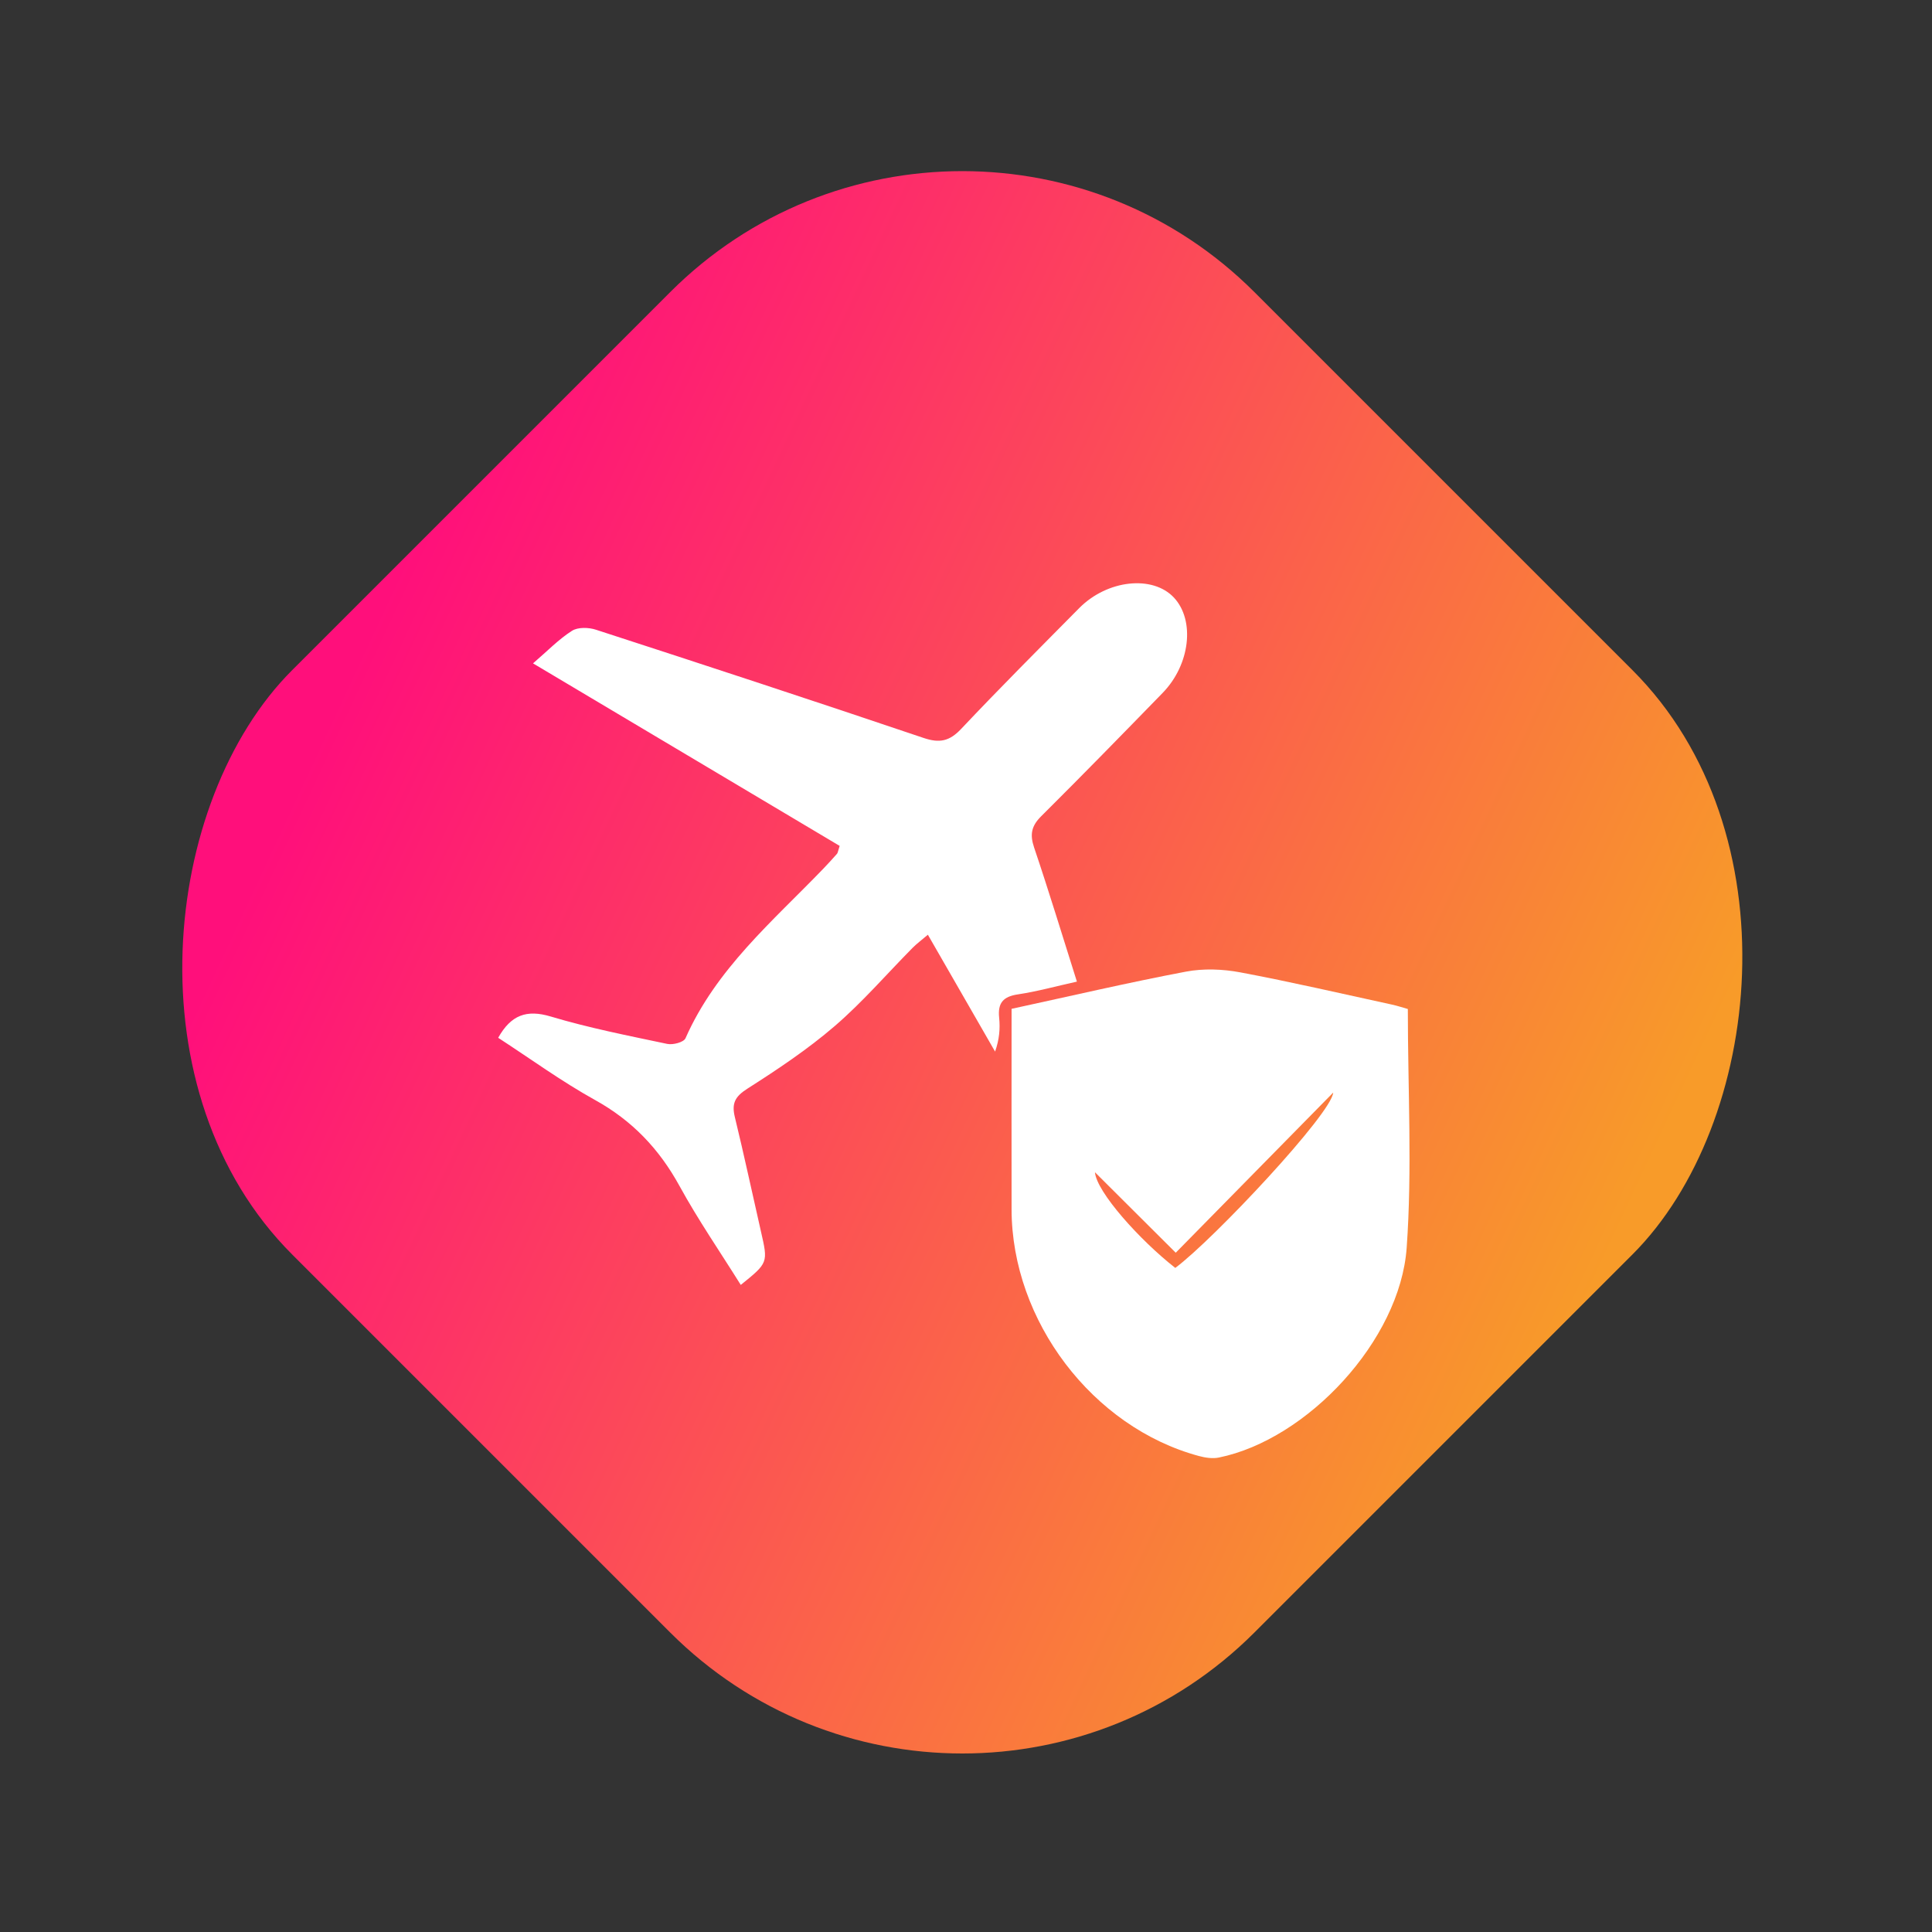
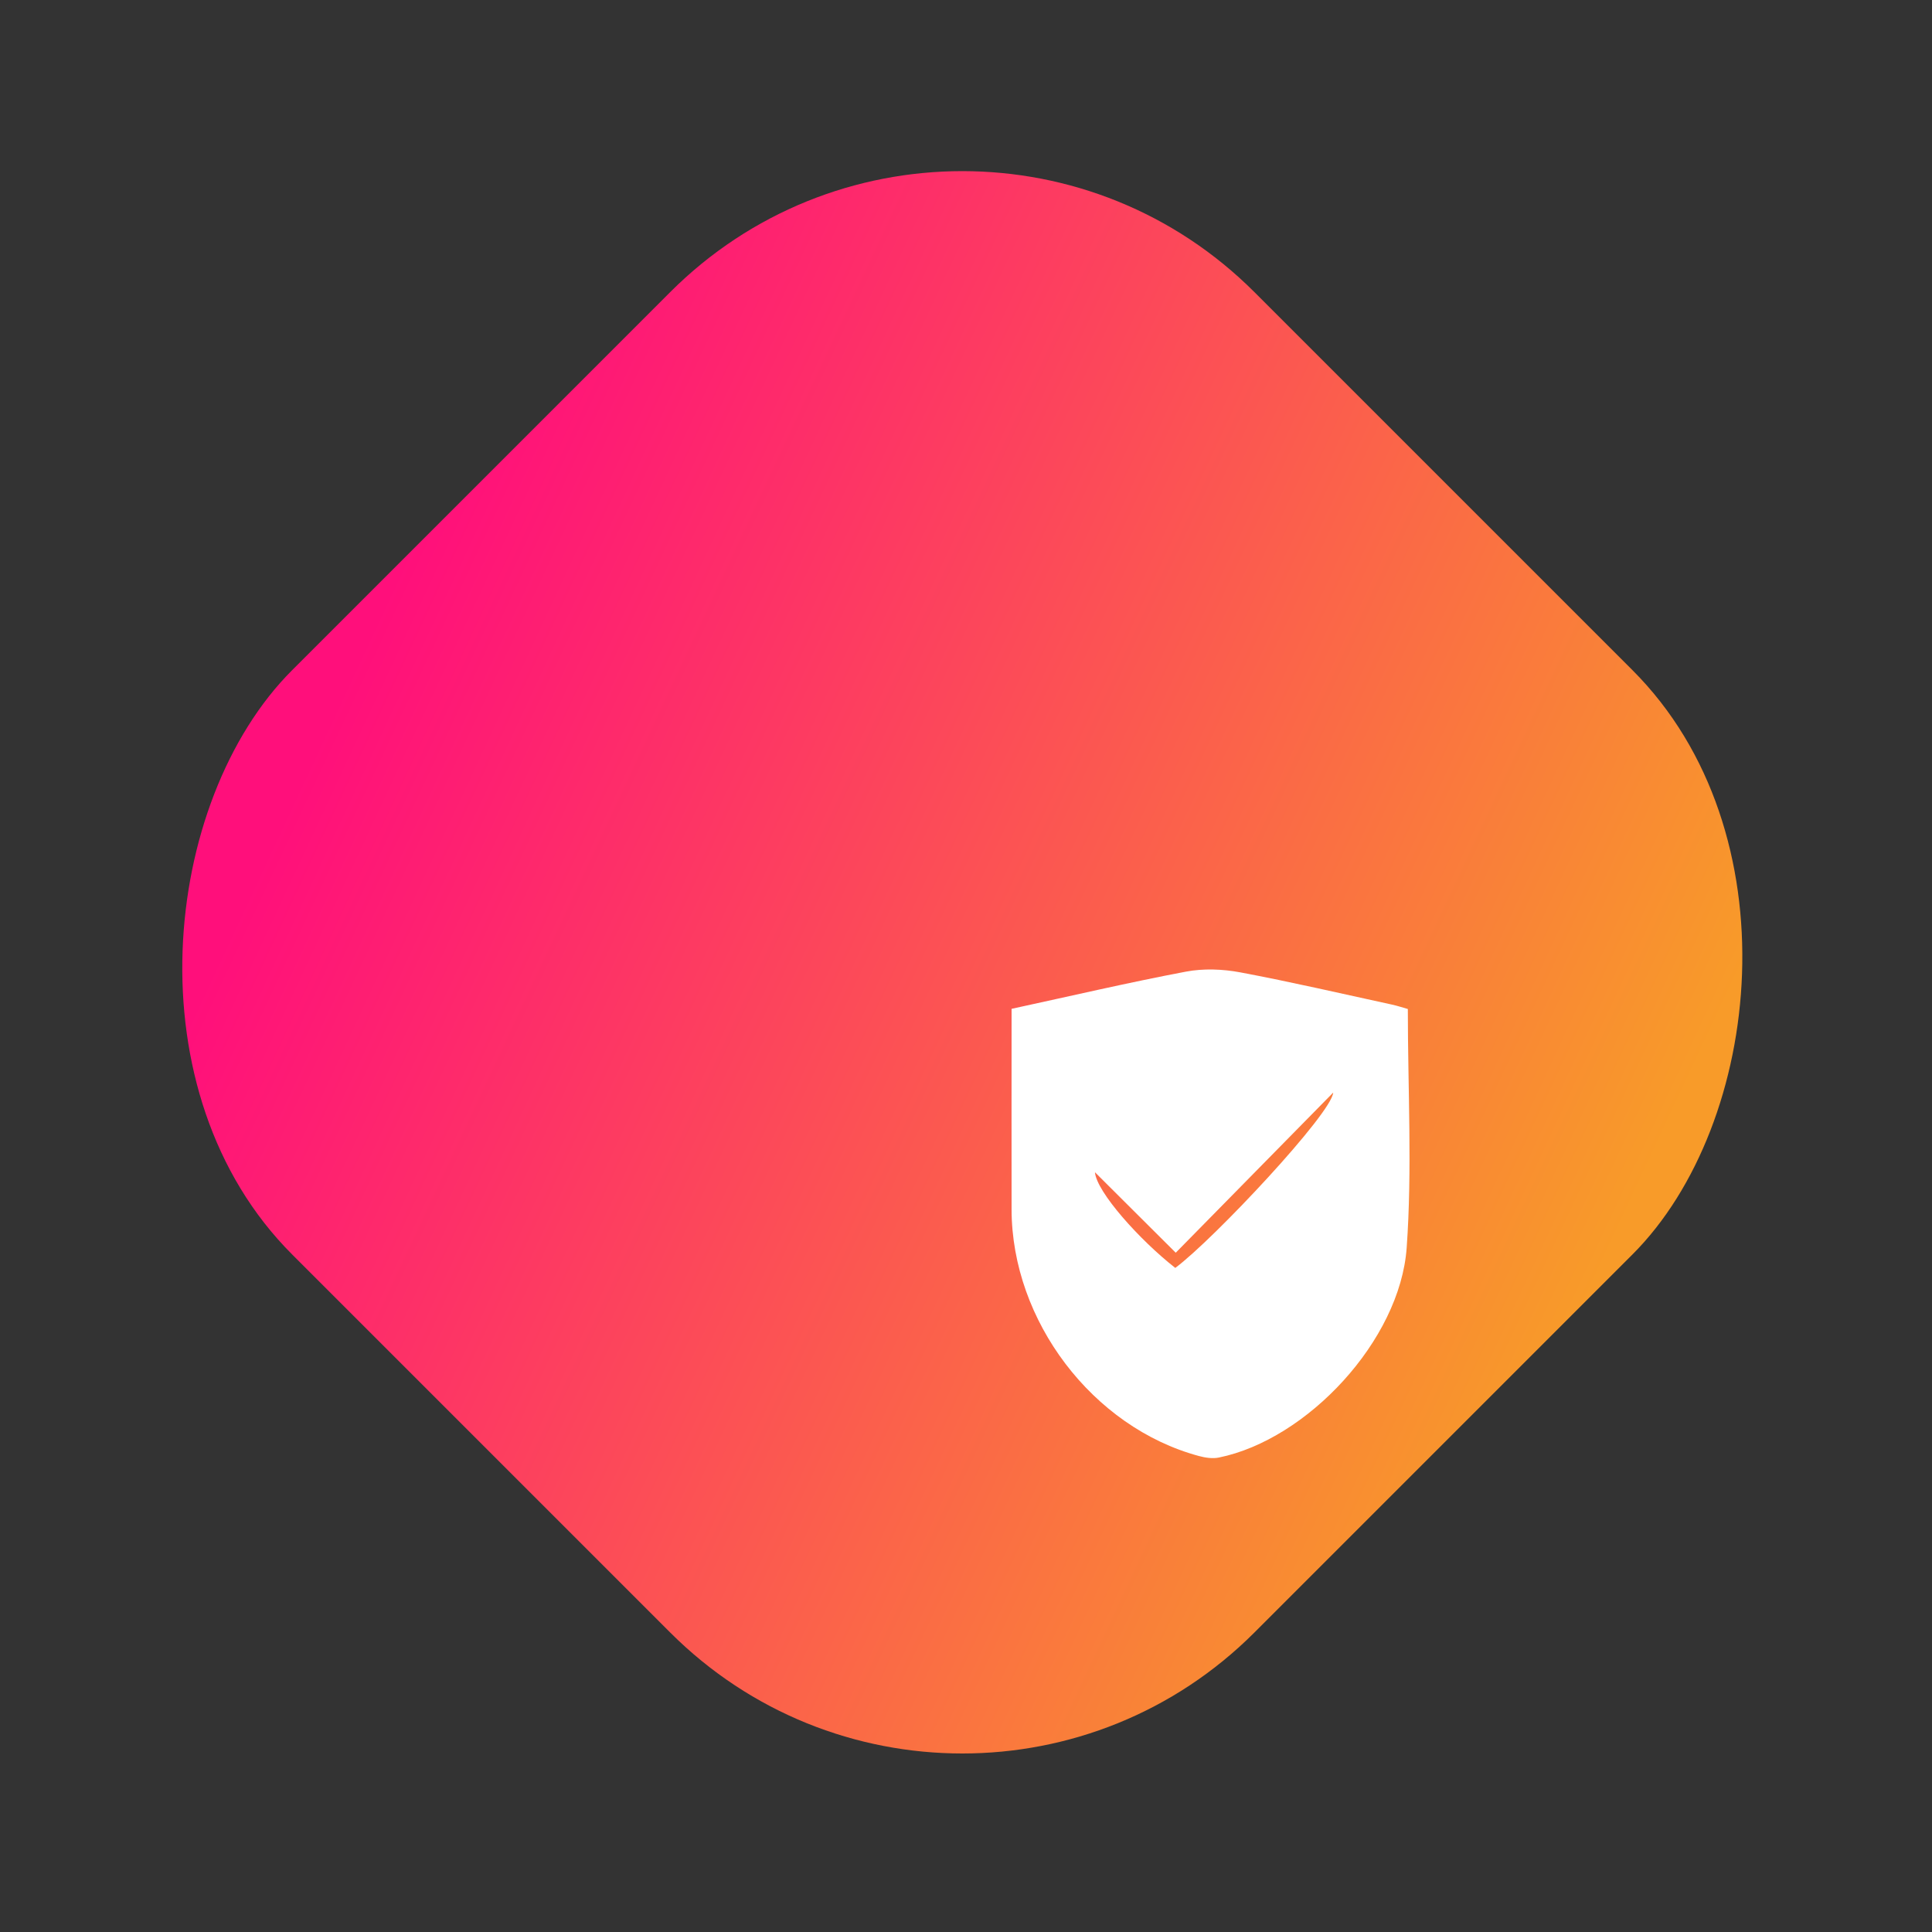
<svg xmlns="http://www.w3.org/2000/svg" width="159" height="159" viewBox="0 0 159 159" fill="none">
  <rect x="0" y="0" width="159" height="159" fill="#333333" stroke="none" />
  <rect x="79.196" width="112" height="112" rx="34" transform="rotate(45 79.196 0)" fill="url(#paint0_linear_3004_38)" />
  <path d="M83.251 83.025C88.097 81.976 92.83 80.868 97.601 79.964C99.046 79.69 100.631 79.752 102.086 80.026C106.255 80.809 110.39 81.772 114.536 82.672C115.025 82.78 115.505 82.939 115.862 83.039C115.862 89.682 116.229 96.215 115.767 102.688C115.219 110.332 107.568 118.478 100.311 119.953C99.788 120.061 99.186 119.967 98.659 119.825C89.919 117.463 83.272 108.707 83.251 99.546C83.241 94.074 83.251 88.602 83.251 83.025ZM96.724 104.347C99.9 101.981 109.612 91.615 109.72 89.918C105.201 94.514 101.008 98.781 96.761 103.097C94.571 100.918 92.48 98.833 90.113 96.474C90.242 98.085 93.786 102.051 96.724 104.347Z" fill="white" />
-   <path d="M88.627 80.785C86.866 81.176 85.335 81.602 83.778 81.834C82.585 82.011 82.098 82.516 82.228 83.756C82.319 84.643 82.245 85.547 81.894 86.544C80.085 83.4 78.276 80.255 76.362 76.926C75.841 77.373 75.447 77.66 75.107 78.003C72.975 80.158 70.982 82.478 68.694 84.446C66.463 86.364 63.991 88.013 61.508 89.596C60.505 90.237 60.199 90.787 60.475 91.927C61.236 95.058 61.91 98.213 62.627 101.358C63.215 103.928 63.222 103.924 60.964 105.746C59.267 103.031 57.458 100.402 55.928 97.614C54.252 94.552 52.028 92.225 48.988 90.538C46.22 89.004 43.639 87.123 41 85.408C42.054 83.528 43.34 83.064 45.322 83.656C48.464 84.598 51.698 85.232 54.911 85.911C55.377 86.011 56.268 85.779 56.414 85.447C58.934 79.742 63.569 75.839 67.724 71.527C68.119 71.115 68.507 70.695 68.884 70.266C68.952 70.19 68.959 70.055 69.102 69.615C60.893 64.724 52.623 59.806 43.867 54.594C45.057 53.572 45.982 52.609 47.07 51.916C47.563 51.601 48.447 51.629 49.049 51.826C58.05 54.749 67.041 57.7 76.008 60.731C77.317 61.174 78.137 61.011 79.099 59.99C82.278 56.62 85.557 53.343 88.814 50.049C91.133 47.705 94.871 47.31 96.618 49.187C98.359 51.061 97.951 54.694 95.687 57.022C92.374 60.426 89.059 63.824 85.693 67.17C84.883 67.973 84.74 68.676 85.108 69.757C86.322 73.349 87.423 76.978 88.627 80.785Z" fill="white" />
  <defs>
    <linearGradient id="paint0_linear_3004_38" x1="91.709" y1="99.487" x2="199.011" y2="60.495" gradientUnits="userSpaceOnUse">
      <stop stop-color="#FF0F7B" />
      <stop offset="1" stop-color="#F89B29" />
    </linearGradient>
  </defs>
</svg>